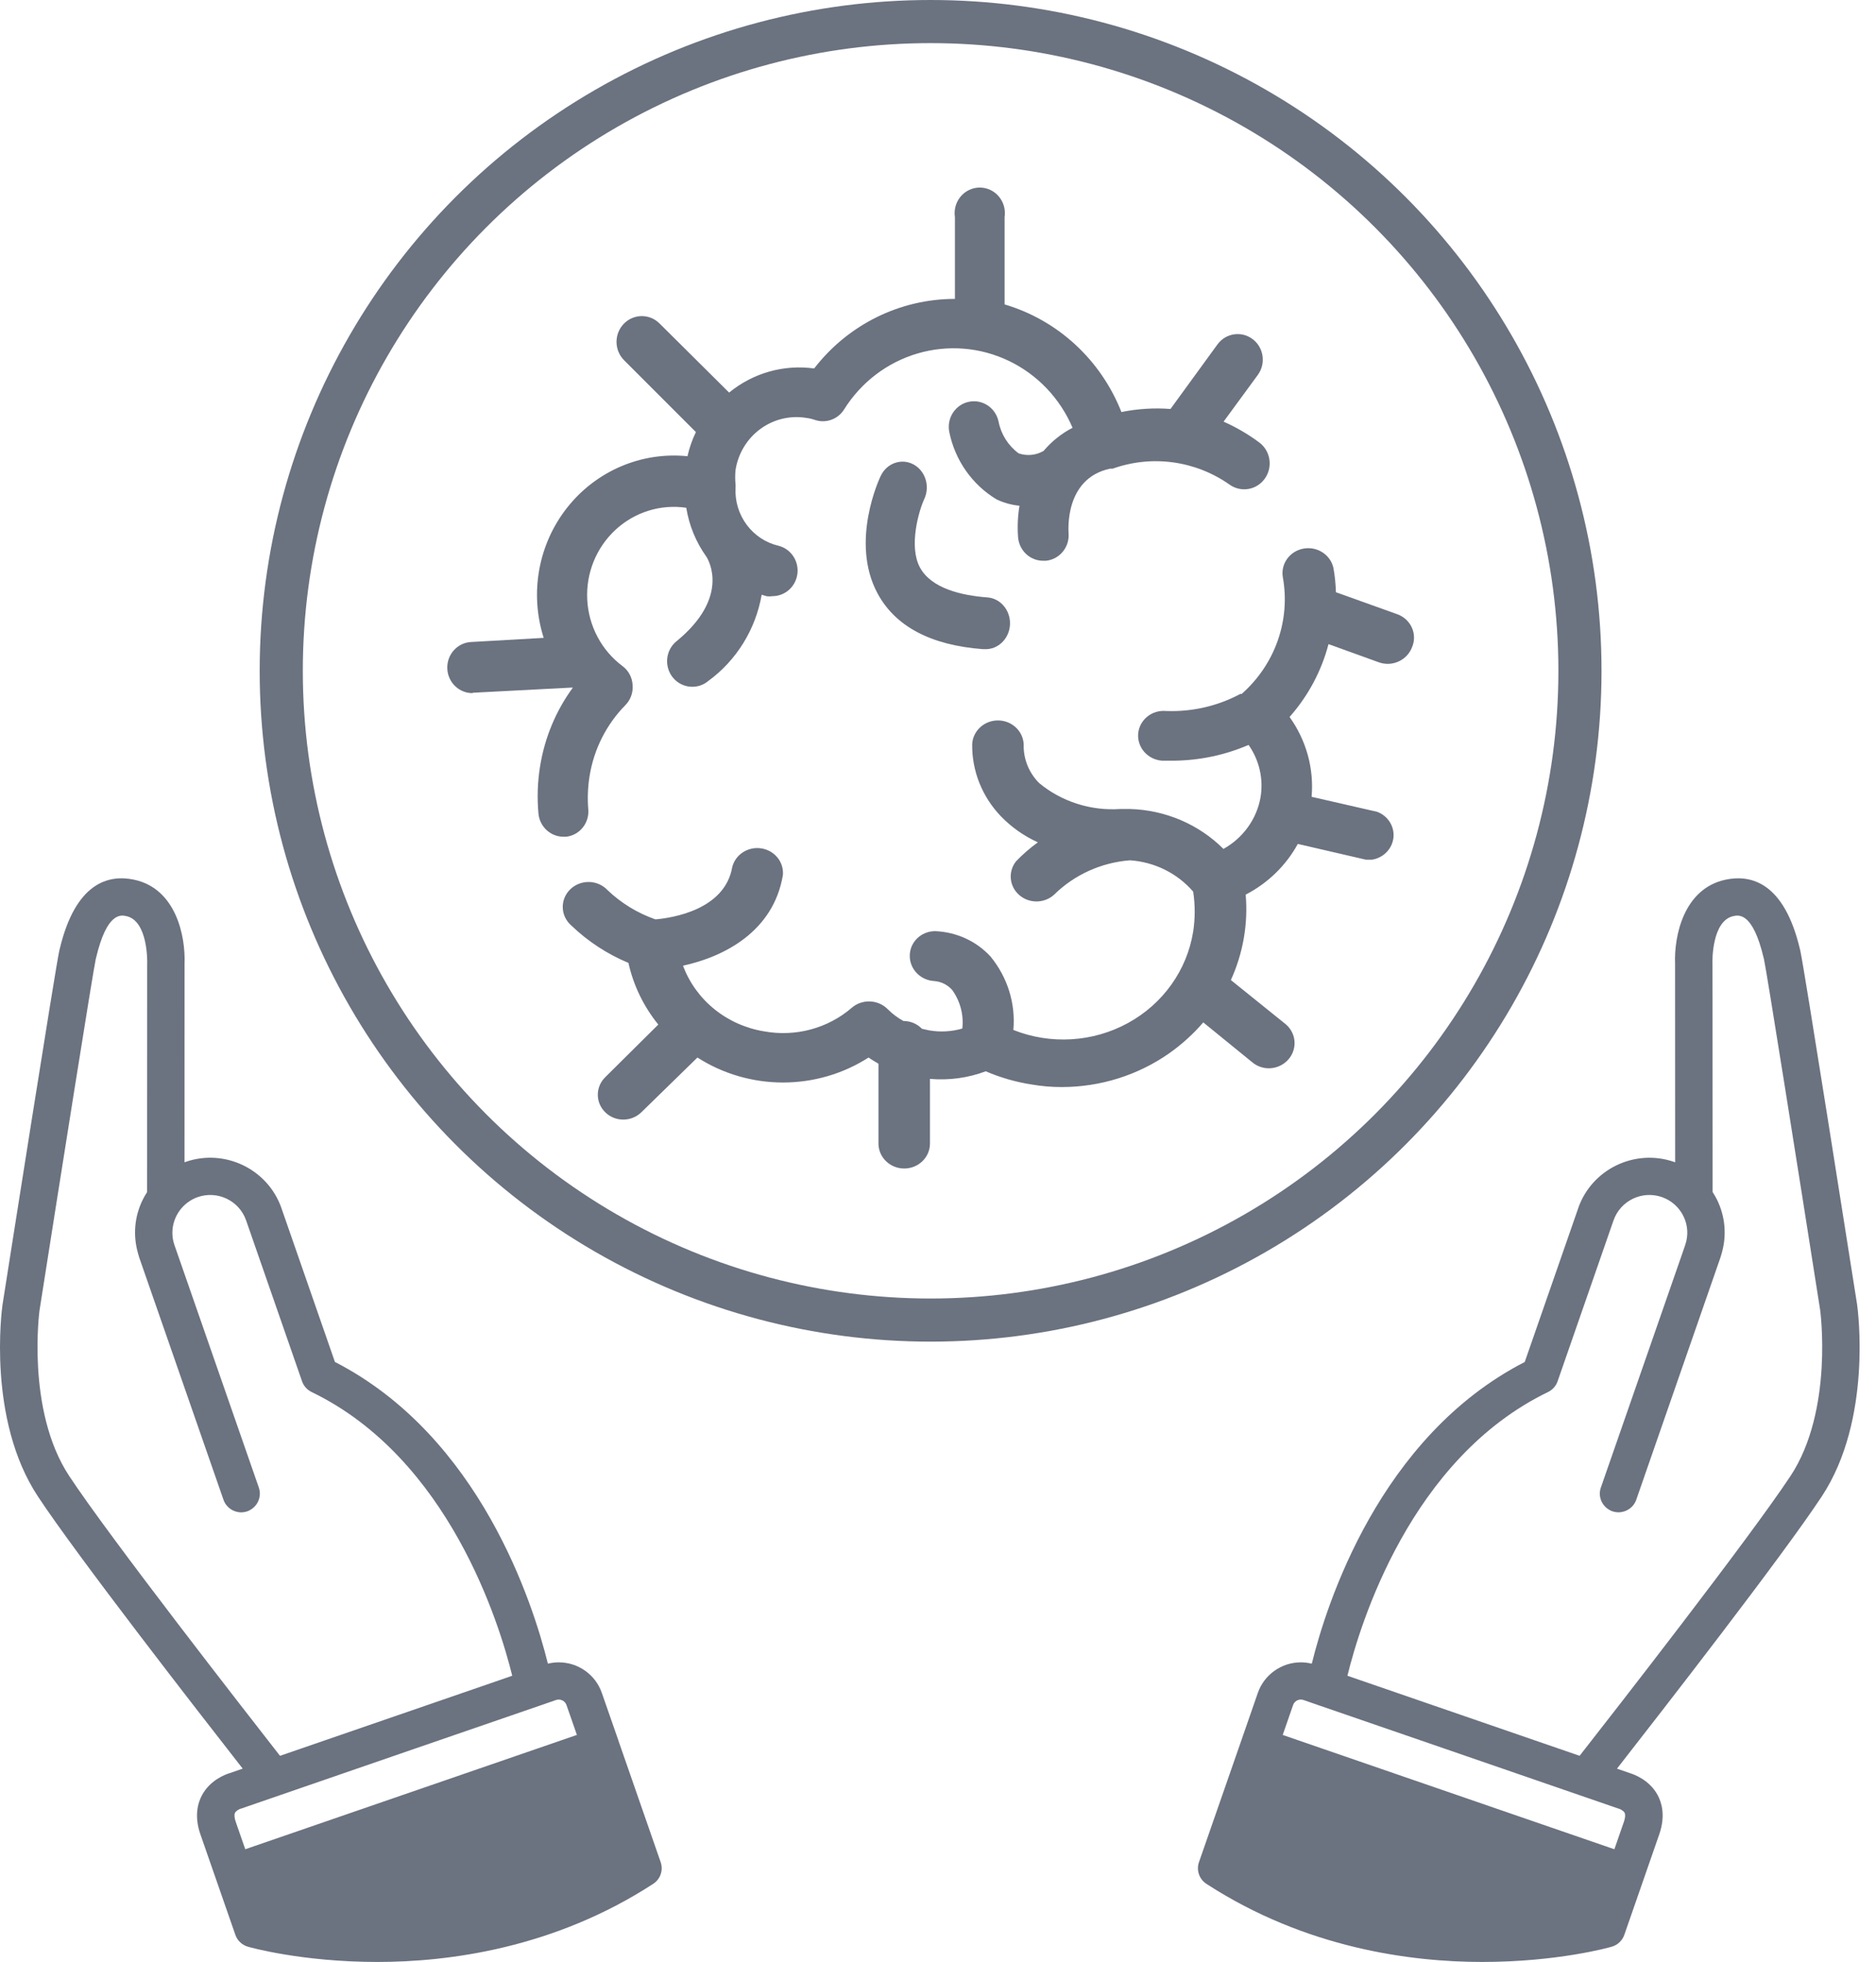
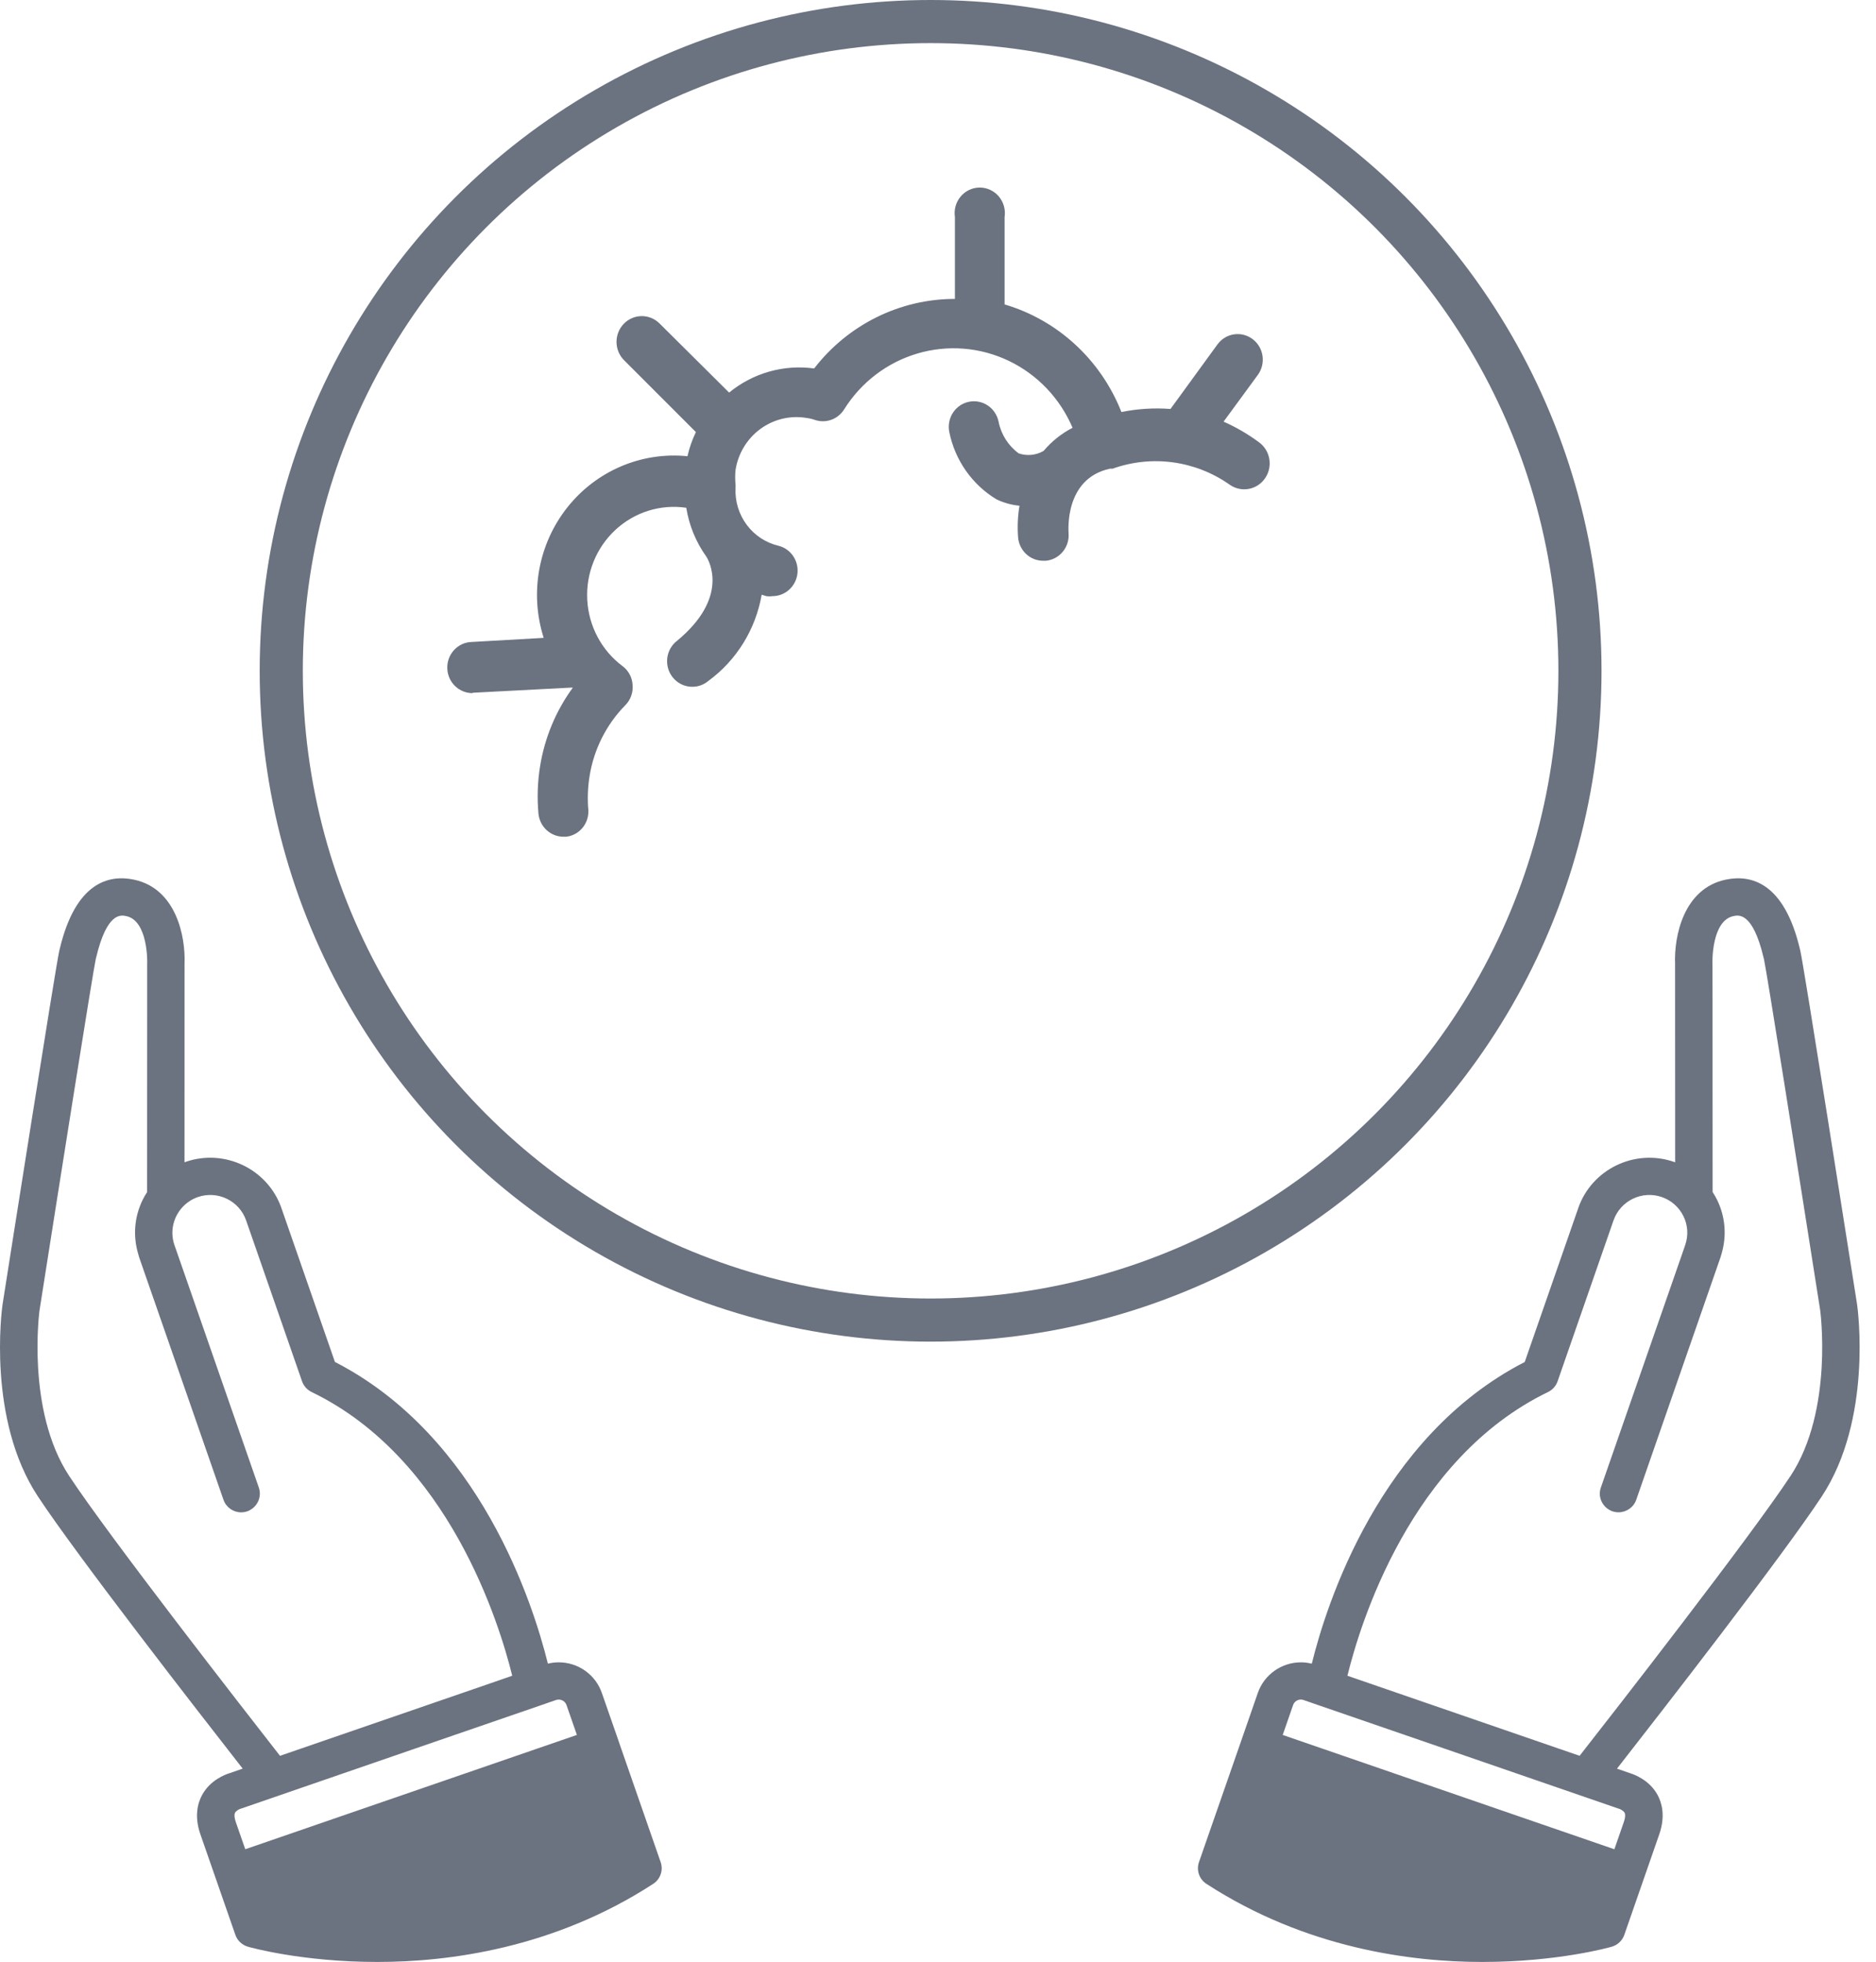
<svg xmlns="http://www.w3.org/2000/svg" width="87" height="91" viewBox="0 0 87 91" fill="none">
-   <path d="M57.53 32.181C56.475 32.749 55.279 33.024 54.072 32.977C53.757 32.949 53.442 33.044 53.2 33.243C52.958 33.442 52.807 33.726 52.783 34.033C52.734 34.671 53.224 35.228 53.882 35.282H54.474C55.656 35.266 56.823 35.017 57.903 34.551C58.403 35.264 58.601 36.135 58.457 36.986C58.279 37.99 57.649 38.866 56.738 39.375C55.594 38.231 54.034 37.566 52.392 37.523H51.962C50.59 37.618 49.235 37.186 48.189 36.319C47.739 35.865 47.483 35.264 47.473 34.635C47.508 33.995 47.001 33.45 46.341 33.417C45.682 33.384 45.12 33.875 45.085 34.514C45.069 35.752 45.544 36.949 46.413 37.857C46.901 38.364 47.484 38.776 48.132 39.069C47.768 39.332 47.429 39.627 47.12 39.949C46.74 40.428 46.803 41.109 47.266 41.513C47.729 41.918 48.434 41.91 48.887 41.495C49.823 40.572 51.071 40.006 52.402 39.903C53.542 39.98 54.601 40.505 55.334 41.356C55.428 41.97 55.428 42.594 55.334 43.208C55.049 44.998 53.934 46.562 52.308 47.452C50.681 48.342 48.723 48.46 46.995 47.772C47.105 46.547 46.725 45.328 45.935 44.365C45.279 43.651 44.351 43.227 43.366 43.189C42.721 43.189 42.196 43.694 42.191 44.319C42.18 44.949 42.688 45.474 43.337 45.504C43.662 45.532 43.962 45.685 44.168 45.93C44.536 46.45 44.699 47.081 44.627 47.707C44.128 47.851 43.601 47.879 43.089 47.791L42.755 47.717C42.532 47.486 42.221 47.355 41.895 47.355C41.624 47.206 41.376 47.018 41.16 46.8C40.71 46.354 39.978 46.329 39.498 46.745C38.393 47.699 36.893 48.103 35.438 47.837C34.588 47.699 33.792 47.344 33.13 46.808C32.469 46.273 31.967 45.577 31.675 44.791C33.585 44.374 35.868 43.208 36.307 40.587V40.588C36.359 39.986 35.924 39.447 35.309 39.35C34.694 39.253 34.106 39.631 33.958 40.217C33.614 42.208 31.16 42.578 30.395 42.643H30.395C29.565 42.352 28.809 41.891 28.18 41.291C27.96 41.055 27.649 40.916 27.321 40.908C26.993 40.901 26.677 41.024 26.445 41.249C26.213 41.475 26.088 41.783 26.098 42.101C26.108 42.419 26.253 42.718 26.498 42.93C27.261 43.662 28.158 44.25 29.144 44.662C29.376 45.705 29.849 46.683 30.529 47.522L28.074 49.957V49.958C27.85 50.175 27.723 50.469 27.723 50.776C27.723 51.085 27.85 51.379 28.074 51.596C28.294 51.81 28.593 51.931 28.905 51.929C29.226 51.929 29.533 51.801 29.755 51.578L32.344 49.05C33.52 49.806 34.901 50.209 36.313 50.209C37.724 50.209 39.104 49.806 40.281 49.05C40.424 49.152 40.587 49.245 40.739 49.337V53.041C40.739 53.679 41.274 54.198 41.933 54.198C42.593 54.198 43.127 53.679 43.127 53.041V50.041C44.007 50.118 44.893 49.998 45.715 49.689C46.392 49.981 47.105 50.187 47.836 50.3C48.303 50.381 48.776 50.422 49.25 50.42C51.03 50.417 52.763 49.873 54.207 48.865C54.798 48.45 55.335 47.965 55.802 47.421L58.075 49.272C58.29 49.452 58.565 49.551 58.849 49.55C59.348 49.544 59.791 49.239 59.962 48.785C60.134 48.331 59.999 47.821 59.623 47.504L57.082 45.457C57.648 44.213 57.885 42.851 57.769 41.495C58.799 40.962 59.64 40.143 60.186 39.143L63.347 39.875H63.624C64.157 39.791 64.565 39.372 64.621 38.852C64.677 38.333 64.367 37.841 63.864 37.653L60.826 36.958C60.941 35.646 60.579 34.336 59.804 33.255C60.667 32.279 61.284 31.122 61.61 29.876L63.94 30.718H63.939C64.071 30.765 64.21 30.79 64.35 30.792C64.852 30.79 65.3 30.488 65.478 30.033C65.606 29.745 65.608 29.419 65.484 29.129C65.36 28.839 65.12 28.611 64.818 28.496L61.953 27.469C61.943 27.093 61.905 26.718 61.839 26.348C61.707 25.735 61.096 25.334 60.459 25.444C59.823 25.555 59.393 26.136 59.489 26.756C59.857 28.765 59.136 30.817 57.579 32.19L57.53 32.181Z" fill="#6B7280" />
-   <path d="M42.365 21.542C41.808 21.242 41.127 21.479 40.845 22.071C40.782 22.195 39.415 25.129 40.691 27.513C41.514 29.052 43.161 29.927 45.586 30.11H45.667C46.292 30.134 46.816 29.615 46.839 28.951C46.861 28.287 46.373 27.73 45.748 27.706C44.636 27.619 43.197 27.311 42.663 26.321C42.129 25.331 42.617 23.677 42.862 23.148H42.862C43.139 22.558 42.917 21.842 42.365 21.542H42.365Z" fill="#6B7280" />
  <path d="M21.904 32.129H21.969L26.501 31.892H26.567C25.779 32.968 25.258 34.221 25.046 35.545C24.929 36.269 24.904 37.006 24.971 37.737C25.029 38.344 25.529 38.807 26.128 38.81H26.249C26.859 38.745 27.313 38.208 27.285 37.585C27.238 37.057 27.257 36.524 27.341 36.001C27.54 34.753 28.121 33.602 29 32.708C29.247 32.459 29.369 32.111 29.336 31.759C29.315 31.415 29.144 31.099 28.87 30.896C27.899 30.171 27.298 29.041 27.234 27.817C27.169 26.593 27.648 25.405 28.538 24.579C29.427 23.752 30.634 23.376 31.826 23.552C31.958 24.372 32.277 25.149 32.758 25.82C32.88 26.01 33.84 27.717 31.378 29.739V29.738C30.988 30.052 30.838 30.583 31.002 31.06C31.166 31.537 31.609 31.856 32.105 31.854C32.374 31.856 32.635 31.762 32.842 31.589C34.151 30.635 35.042 29.198 35.323 27.584L35.538 27.651C35.633 27.665 35.731 27.665 35.826 27.651C36.413 27.649 36.906 27.204 36.98 26.613C37.053 26.021 36.683 25.466 36.116 25.317C35.525 25.181 34.999 24.838 34.632 24.346C34.265 23.855 34.08 23.248 34.111 22.632C34.11 22.616 34.11 22.6 34.111 22.584C34.116 22.546 34.116 22.508 34.111 22.47C34.088 22.247 34.088 22.02 34.111 21.796C34.232 21.03 34.648 20.345 35.268 19.892C35.888 19.439 36.66 19.258 37.412 19.387C37.546 19.404 37.676 19.436 37.804 19.481C38.309 19.647 38.862 19.445 39.147 18.988C39.932 17.732 41.142 16.81 42.547 16.396C43.953 15.981 45.459 16.103 46.783 16.737C48.107 17.372 49.159 18.475 49.741 19.842C49.228 20.106 48.772 20.471 48.397 20.914C48.046 21.119 47.625 21.16 47.241 21.028C46.759 20.675 46.426 20.15 46.309 19.557C46.177 18.915 45.559 18.503 44.928 18.637C44.297 18.77 43.893 19.399 44.024 20.041C44.29 21.349 45.086 22.483 46.216 23.163C46.551 23.323 46.91 23.422 47.279 23.457C47.199 23.936 47.177 24.424 47.213 24.909C47.258 25.534 47.772 26.016 48.388 26.009H48.5C48.808 25.981 49.092 25.828 49.29 25.586C49.488 25.344 49.583 25.032 49.554 24.719C49.554 24.615 49.358 22.195 51.475 21.739H51.596C53.417 21.087 55.436 21.362 57.024 22.479C57.56 22.859 58.296 22.726 58.669 22.181C59.043 21.636 58.911 20.886 58.376 20.506C57.867 20.13 57.32 19.812 56.744 19.557L58.329 17.393C58.715 16.869 58.611 16.126 58.096 15.733C57.581 15.34 56.85 15.446 56.464 15.97L54.282 18.969C53.521 18.911 52.755 18.959 52.006 19.111C51.051 16.688 49.053 14.847 46.588 14.12V10.069C46.641 9.726 46.544 9.378 46.322 9.114C46.101 8.851 45.777 8.699 45.437 8.699C45.096 8.699 44.773 8.851 44.551 9.114C44.33 9.378 44.232 9.726 44.285 10.069V13.864C41.738 13.863 39.331 15.052 37.757 17.09C36.347 16.896 34.92 17.3 33.813 18.209L30.586 15.003C30.122 14.541 29.379 14.55 28.926 15.021C28.473 15.493 28.481 16.249 28.944 16.71L32.273 20.041C32.1 20.397 31.969 20.773 31.882 21.161C29.749 20.945 27.652 21.839 26.308 23.538C24.963 25.237 24.552 27.511 25.214 29.586L21.876 29.776C21.232 29.794 20.724 30.34 20.743 30.995C20.761 31.651 21.297 32.166 21.941 32.148L21.904 32.129Z" fill="#6B7280" />
  <path d="M86.124 60.509C85.87 58.9 83.65 44.762 83.489 44.092L83.473 44.026C82.738 40.919 81.199 40.556 80.032 40.8C78.069 41.212 77.631 43.439 77.682 44.706L77.686 53.911C77.667 53.907 77.65 53.895 77.632 53.891C75.814 53.263 73.818 54.227 73.189 56.039V56.044L70.71 63.172C63.973 66.636 61.512 74.413 60.835 77.165C60.668 77.125 60.499 77.103 60.329 77.103C59.43 77.103 58.626 77.675 58.332 78.521L57.568 80.723L55.602 86.372C55.473 86.746 55.615 87.162 55.947 87.376C60.556 90.37 65.446 91 68.738 91C72.232 91 74.643 90.325 74.744 90.293C75.016 90.215 75.233 90.012 75.327 89.745L76.95 85.076C77.241 84.236 77.07 83.626 76.876 83.264C76.498 82.562 75.792 82.306 75.59 82.243L74.988 82.034C77.036 79.412 82.658 72.181 84.483 69.411C86.843 65.834 86.155 60.737 86.124 60.509L86.124 60.509ZM75.04 83.881C75.062 83.89 75.083 83.895 75.106 83.901C75.106 83.901 75.283 83.97 75.341 84.081C75.384 84.163 75.373 84.321 75.305 84.511L74.867 85.773L59.486 80.471V80.471L59.967 79.085C60.028 78.907 60.192 78.829 60.328 78.829C60.37 78.829 60.411 78.838 60.452 78.851L61.188 79.106L67.012 81.112L75.04 83.881ZM83.033 68.463C81.142 71.327 74.871 79.376 73.255 81.438L62.987 77.898L62.487 77.725C63.07 75.343 65.402 67.654 71.793 64.564C71.998 64.463 72.158 64.286 72.233 64.071L74.828 56.603C74.828 56.603 74.828 56.601 74.83 56.6C75.149 55.69 76.15 55.206 77.065 55.521C77.508 55.676 77.866 55.992 78.072 56.413C78.278 56.833 78.304 57.309 78.151 57.748L77.997 58.196L74.24 68.998C74.109 69.372 74.255 69.77 74.563 69.986C74.627 70.03 74.697 70.071 74.775 70.097C74.87 70.128 74.966 70.144 75.059 70.144C75.419 70.144 75.754 69.921 75.881 69.564L79.79 58.314V58.312C79.811 58.252 79.827 58.191 79.844 58.131C80.082 57.307 80.012 56.434 79.633 55.657C79.57 55.527 79.499 55.406 79.423 55.29L79.419 46.379L79.416 44.687C79.416 44.676 79.414 44.661 79.414 44.652C79.414 44.632 79.37 42.703 80.39 42.49C80.634 42.439 81.285 42.302 81.788 44.423L81.805 44.491C81.927 45.028 83.432 54.523 84.41 60.76C84.414 60.784 84.566 61.93 84.478 63.448C84.386 64.997 84.043 66.935 83.034 68.463L83.033 68.463Z" fill="#6B7280" />
  <path d="M28.676 80.724V80.721V80.719L27.91 78.521C27.617 77.673 26.812 77.103 25.913 77.103C25.741 77.103 25.574 77.124 25.408 77.164C24.729 74.414 22.27 66.634 15.532 63.17L13.054 56.042V56.039C12.423 54.227 10.429 53.262 8.61 53.89C8.59 53.895 8.574 53.906 8.556 53.911L8.558 44.705C8.611 43.437 8.17 41.209 6.208 40.8C5.045 40.556 3.504 40.918 2.767 44.026L2.751 44.09C2.592 44.761 0.371 58.899 0.116 60.521C0.086 60.736 -0.603 65.834 1.76 69.411C3.586 72.18 9.208 79.414 11.255 82.033L10.652 82.242C10.451 82.303 9.747 82.561 9.369 83.262C9.173 83.626 9.001 84.235 9.292 85.076L10.916 89.745C11.009 90.012 11.225 90.214 11.499 90.293C11.6 90.323 14.009 91 17.505 91C20.796 91 25.685 90.371 30.294 87.376C30.626 87.16 30.768 86.746 30.639 86.372L28.676 80.724ZM3.211 68.463C2.2 66.932 1.858 64.992 1.767 63.444C1.679 61.93 1.83 60.79 1.833 60.776C2.814 54.523 4.318 45.027 4.439 44.492L4.456 44.424C4.958 42.302 5.608 42.438 5.853 42.49C6.872 42.703 6.827 44.634 6.827 44.65C6.827 44.663 6.825 44.674 6.825 44.687V46.385L6.822 55.292C6.746 55.408 6.676 55.529 6.613 55.659C6.233 56.437 6.163 57.308 6.401 58.133C6.417 58.193 6.433 58.254 6.453 58.314V58.316L10.364 69.563C10.489 69.921 10.825 70.146 11.184 70.146C11.277 70.146 11.372 70.13 11.467 70.099C11.546 70.072 11.615 70.031 11.679 69.987C11.988 69.771 12.131 69.372 12.004 68.999L8.248 58.202L8.09 57.75C8.025 57.562 7.994 57.369 7.994 57.181C7.994 56.455 8.451 55.775 9.178 55.521C10.093 55.207 11.093 55.691 11.412 56.6C11.413 56.602 11.413 56.603 11.413 56.603L14.008 64.069C14.085 64.287 14.243 64.464 14.45 64.564C20.827 67.645 23.169 75.344 23.755 77.724L23.395 77.85L23.255 77.899L12.985 81.439C11.373 79.374 5.1 71.326 3.211 68.463L3.211 68.463ZM26.754 80.47L11.374 85.772L10.935 84.51C10.87 84.323 10.856 84.165 10.899 84.083C10.947 83.986 11.091 83.917 11.136 83.901C11.17 83.893 11.168 83.893 11.201 83.88L19.227 81.111L25.051 79.105L25.787 78.85C25.83 78.837 25.871 78.83 25.913 78.83C26.046 78.83 26.212 78.909 26.272 79.086L26.754 80.47Z" fill="#6B7280" />
  <circle cx="43.157" cy="31.114" r="30.114" stroke="#6B7280" stroke-width="2" />
</svg>